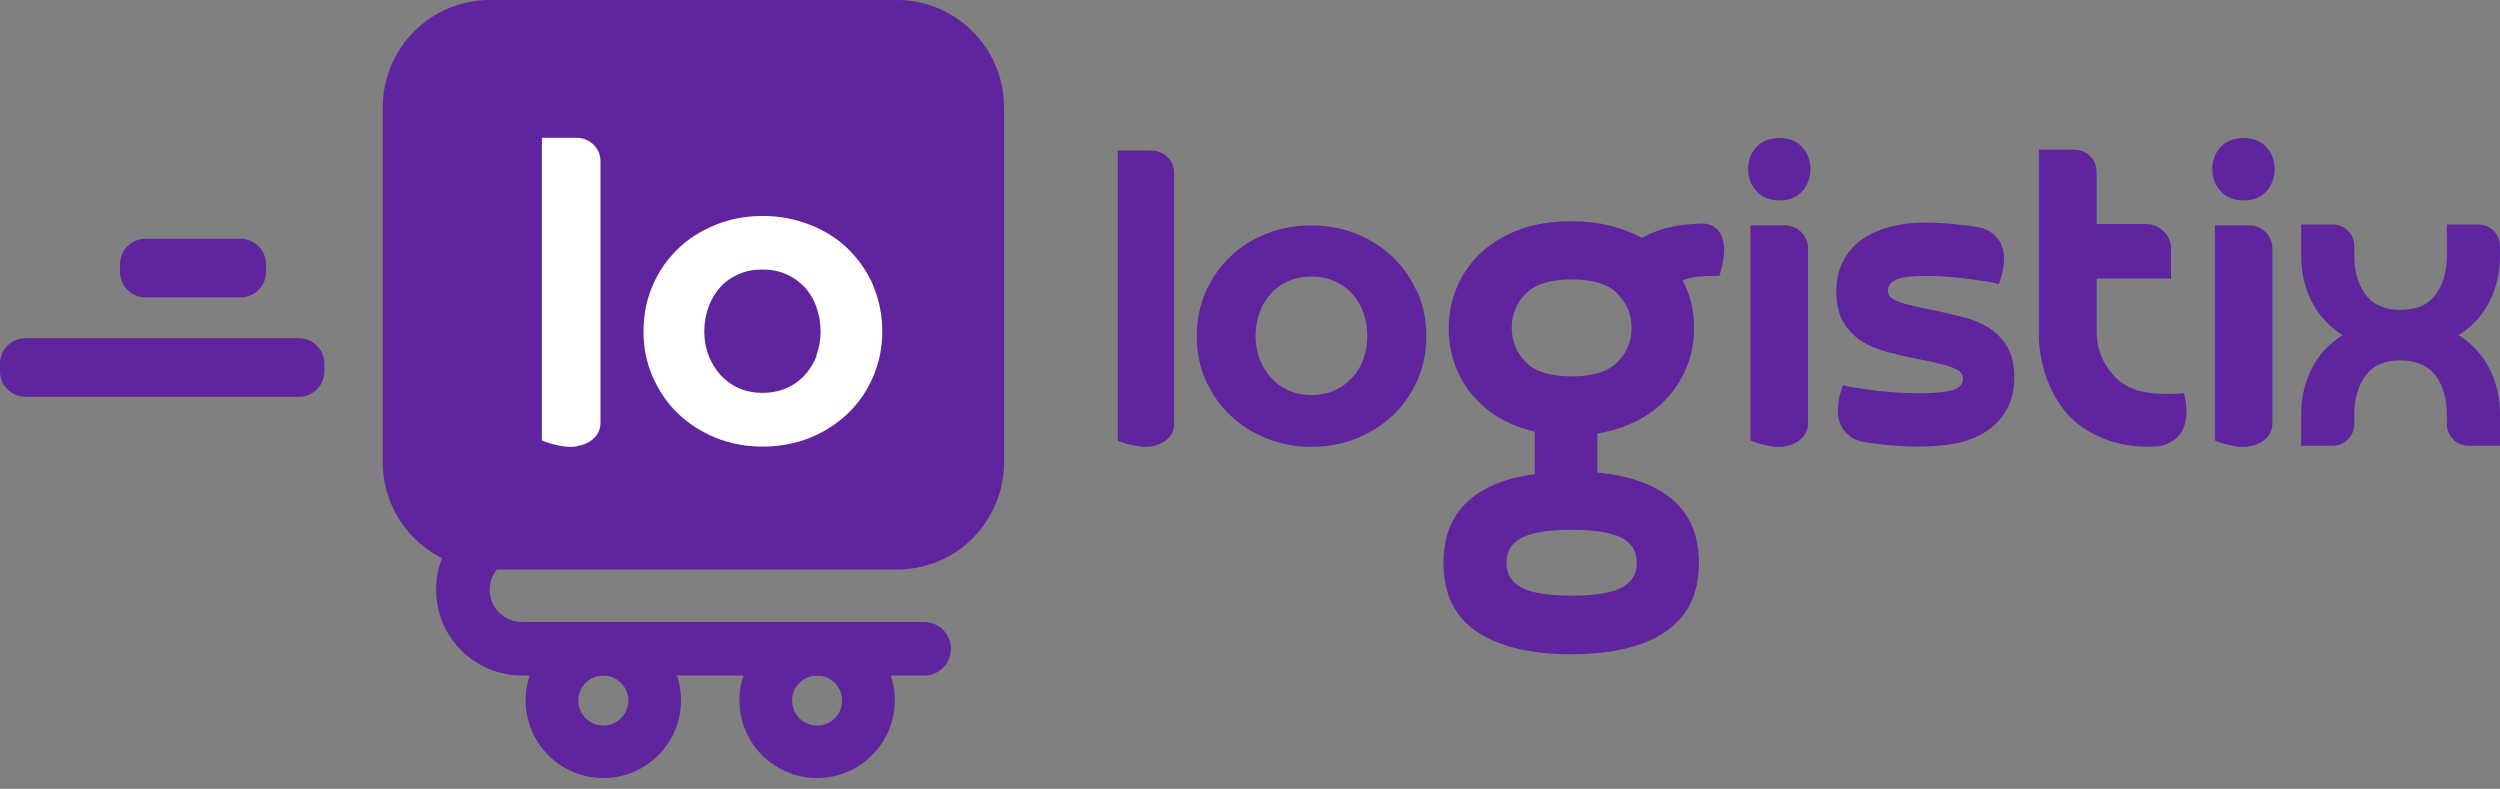
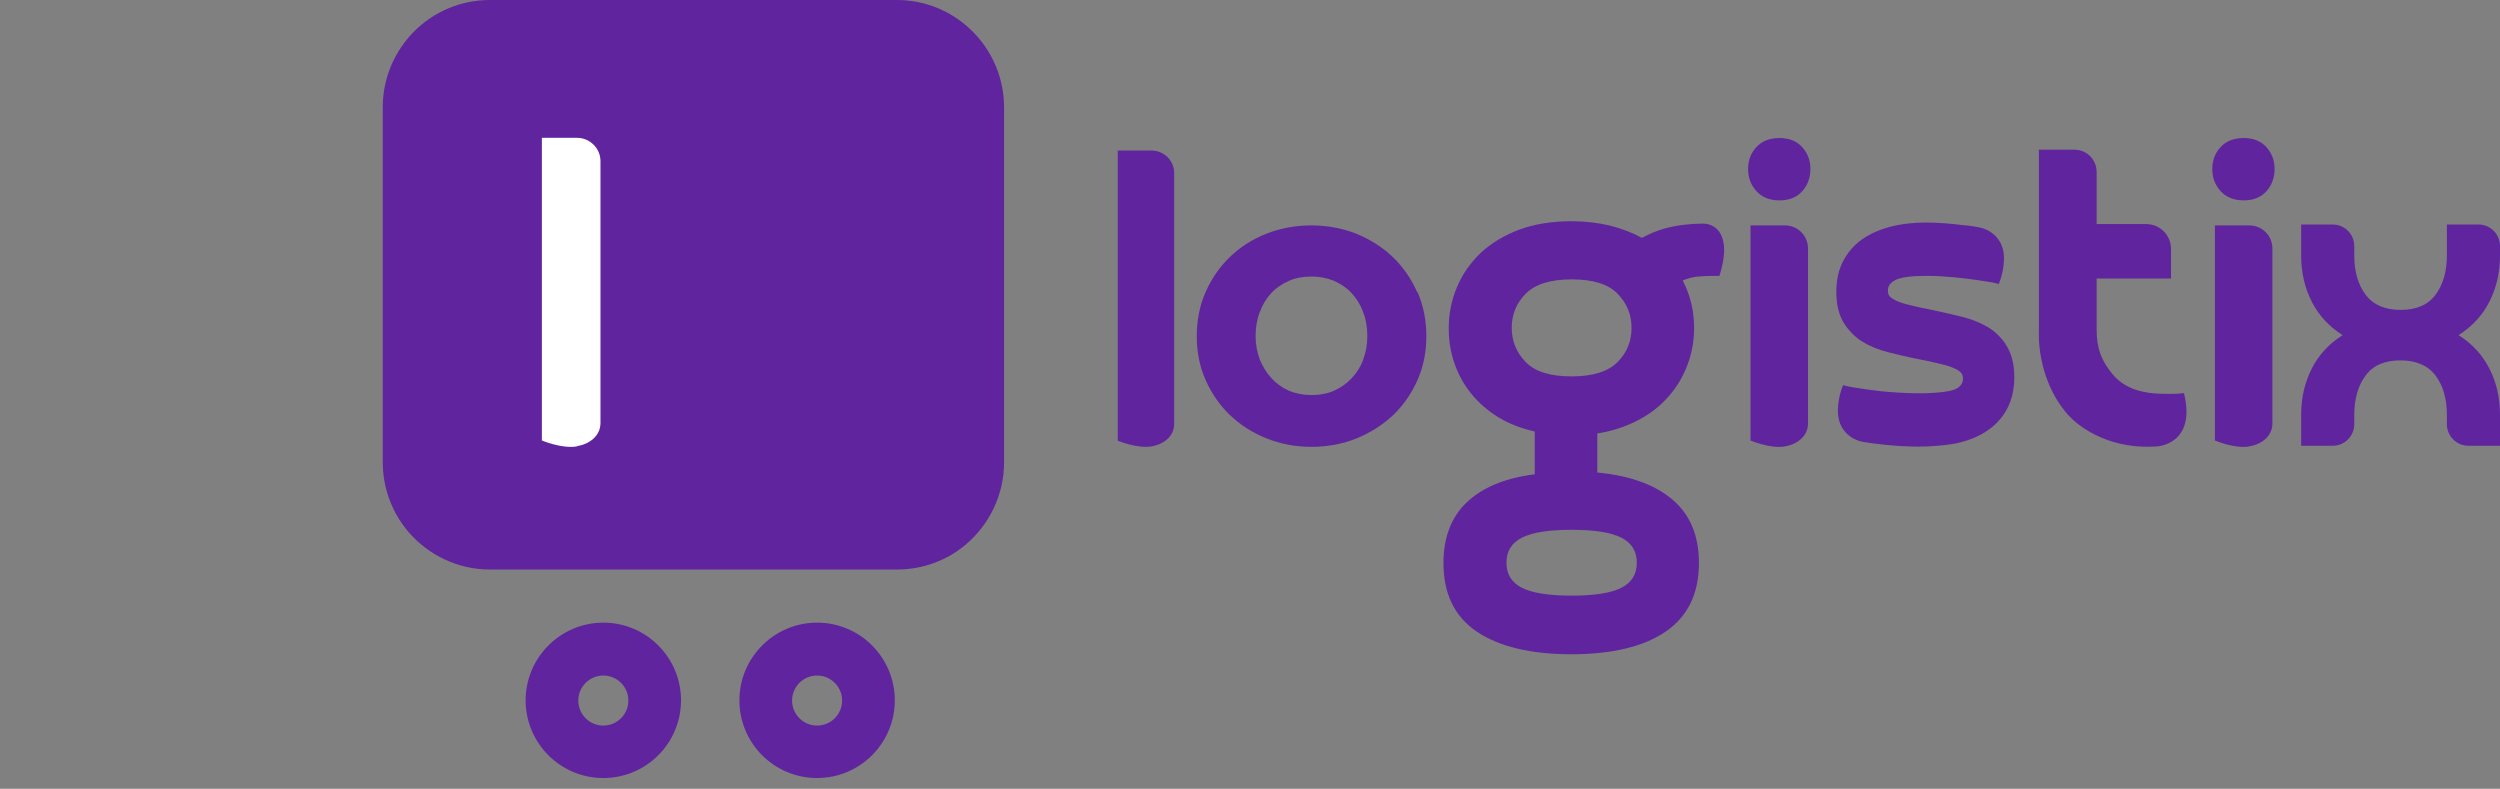
<svg xmlns="http://www.w3.org/2000/svg" width="187" height="59" viewBox="0 0 187 59" fill="none">
  <rect x="0" y="0" width="187" height="59" fill="#808080" stroke="none" />
  <g clip-path="url(#clip0_2_30)">
    <path d="M67.078 42.601H36.658C34.228 42.601 32.061 41.517 30.584 39.826C29.369 38.414 28.63 36.576 28.63 34.573V8.028C28.63 5.811 29.533 3.809 30.978 2.348C32.439 0.886 34.442 0 36.658 0H67.078C69.015 0 70.804 0.689 72.183 1.839C73.973 3.316 75.105 5.549 75.105 8.044V34.573C75.105 37.019 74.005 39.219 72.282 40.696C70.886 41.895 69.064 42.601 67.078 42.601Z" fill="#5F249E" />
-     <path d="M22.359 29.681H1.904C0.854 29.681 0 28.827 0 27.777V27.202C0 26.151 0.854 25.298 1.904 25.298H22.359C23.41 25.298 24.264 26.151 24.264 27.202V27.777C24.264 28.827 23.41 29.681 22.359 29.681Z" fill="#5F249E" />
-     <path d="M17.992 22.244H10.884C9.833 22.244 8.98 21.391 8.98 20.34V19.765C8.98 18.715 9.833 17.861 10.884 17.861H17.992C19.043 17.861 19.897 18.715 19.897 19.765V20.34C19.897 21.391 19.043 22.244 17.992 22.244Z" fill="#5F249E" />
    <path d="M45.129 46.574C41.928 46.574 39.317 49.184 39.317 52.385C39.317 55.586 41.911 58.196 45.129 58.196C48.346 58.196 50.94 55.586 50.94 52.385C50.94 49.184 48.346 46.574 45.129 46.574M45.129 54.273C44.095 54.273 43.257 53.436 43.257 52.401C43.257 51.367 44.095 50.53 45.129 50.53C46.163 50.53 47 51.367 47 52.401C47 53.436 46.163 54.273 45.129 54.273Z" fill="#5F249E" />
    <path d="M61.118 46.574C57.917 46.574 55.307 49.184 55.307 52.385C55.307 55.586 57.901 58.196 61.118 58.196C64.336 58.196 66.93 55.586 66.93 52.385C66.93 49.184 64.336 46.574 61.118 46.574M61.118 54.273C60.084 54.273 59.247 53.436 59.247 52.401C59.247 51.367 60.084 50.53 61.118 50.53C62.153 50.53 62.99 51.367 62.99 52.401C62.99 53.436 62.153 54.273 61.118 54.273Z" fill="#5F249E" />
-     <path d="M69.13 50.53H39.055C35.509 50.53 32.62 47.657 32.62 44.111C32.62 40.565 35.509 37.692 39.055 37.692C40.155 37.692 41.058 38.595 41.058 39.695C41.058 40.795 40.155 41.698 39.055 41.698C37.709 41.698 36.625 42.781 36.625 44.111C36.625 45.441 37.709 46.524 39.055 46.524H69.13C70.23 46.524 71.133 47.427 71.133 48.527C71.133 49.627 70.246 50.53 69.13 50.53" fill="#5F249E" />
    <path d="M106.001 21.85C105.558 20.849 104.95 19.962 104.179 19.224C103.407 18.485 102.488 17.91 101.454 17.483C100.42 17.073 99.27 16.86 98.088 16.86C96.906 16.86 95.757 17.073 94.723 17.483C93.672 17.894 92.753 18.485 91.998 19.224C91.226 19.962 90.619 20.849 90.176 21.85C89.732 22.852 89.519 23.968 89.519 25.15C89.519 26.332 89.732 27.416 90.176 28.417C90.619 29.418 91.226 30.305 91.998 31.044C92.769 31.782 93.689 32.373 94.723 32.784C95.774 33.211 96.906 33.424 98.105 33.424C99.303 33.424 100.436 33.211 101.487 32.784C102.537 32.357 103.44 31.766 104.212 31.044C104.983 30.305 105.591 29.418 106.034 28.417C106.477 27.416 106.691 26.316 106.691 25.15C106.691 23.985 106.477 22.868 106.034 21.85M101.979 26.89C101.782 27.416 101.487 27.892 101.109 28.286C100.748 28.68 100.305 28.991 99.796 29.221C99.287 29.451 98.712 29.55 98.105 29.55C97.497 29.55 96.906 29.435 96.397 29.221C95.889 28.991 95.462 28.68 95.101 28.286C94.739 27.892 94.444 27.416 94.231 26.89C94.034 26.365 93.919 25.774 93.919 25.134C93.919 24.493 94.017 23.902 94.231 23.344C94.427 22.802 94.723 22.326 95.084 21.932C95.445 21.538 95.889 21.243 96.397 21.013C96.906 20.783 97.481 20.685 98.105 20.685C98.729 20.685 99.287 20.8 99.796 21.013C100.305 21.243 100.748 21.538 101.109 21.932C101.47 22.326 101.766 22.802 101.963 23.344C102.176 23.886 102.275 24.493 102.275 25.134C102.275 25.774 102.176 26.348 101.963 26.89" fill="#5F249E" />
    <path d="M86.137 33.391C85.07 33.572 83.609 32.964 83.609 32.964V11.262H86.137C87.073 11.262 87.828 12.017 87.828 12.936V31.717C87.828 32.636 87.056 33.227 86.137 33.391Z" fill="#5F249E" />
    <path d="M130.757 12.641C130.757 11.984 130.971 11.442 131.381 10.999C131.791 10.556 132.366 10.326 133.105 10.326C133.843 10.326 134.402 10.556 134.812 11.015C135.222 11.475 135.419 12.017 135.419 12.641C135.419 13.264 135.222 13.839 134.812 14.299C134.402 14.758 133.843 14.988 133.105 14.988C132.366 14.988 131.808 14.758 131.381 14.299C130.971 13.839 130.757 13.297 130.757 12.641" fill="#5F249E" />
    <path d="M133.515 33.391C132.415 33.588 130.938 32.948 130.938 32.948V16.86H133.515C134.467 16.86 135.239 17.631 135.239 18.583V31.667C135.239 32.62 134.451 33.227 133.515 33.391Z" fill="#5F249E" />
    <path d="M165.478 12.641C165.478 11.984 165.691 11.442 166.102 10.999C166.512 10.556 167.087 10.326 167.826 10.326C168.564 10.326 169.122 10.556 169.533 11.015C169.943 11.475 170.14 12.017 170.14 12.641C170.14 13.264 169.943 13.839 169.533 14.299C169.122 14.758 168.564 14.988 167.826 14.988C167.087 14.988 166.529 14.758 166.102 14.299C165.691 13.839 165.478 13.297 165.478 12.641" fill="#5F249E" />
    <path d="M168.252 33.391C167.152 33.588 165.675 32.948 165.675 32.948V16.86H168.252C169.205 16.86 169.976 17.631 169.976 18.583V31.667C169.976 32.62 169.188 33.227 168.252 33.391Z" fill="#5F249E" />
    <path d="M128.951 18.403C129.05 19.388 128.607 20.636 128.607 20.636H128.245C127.835 20.636 127.425 20.652 127.031 20.685C126.637 20.718 126.259 20.816 125.865 20.98C126.44 22.08 126.719 23.262 126.719 24.526C126.719 25.495 126.555 26.414 126.226 27.284C125.898 28.154 125.438 28.942 124.814 29.648C124.207 30.354 123.452 30.945 122.549 31.421C121.646 31.897 120.628 32.242 119.479 32.422V35.345C121.925 35.575 123.813 36.264 125.11 37.38C126.423 38.497 127.08 40.073 127.08 42.108C127.08 44.407 126.243 46.114 124.585 47.247C122.927 48.379 120.563 48.938 117.525 48.938C114.488 48.938 112.124 48.363 110.466 47.247C108.792 46.114 107.971 44.407 107.971 42.108C107.971 40.188 108.562 38.661 109.728 37.561C110.893 36.461 112.584 35.755 114.8 35.476V32.275C113.766 32.045 112.847 31.684 112.042 31.191C111.254 30.699 110.581 30.108 110.04 29.435C109.498 28.762 109.071 28.006 108.792 27.169C108.496 26.332 108.365 25.462 108.365 24.559C108.365 23.459 108.579 22.425 108.989 21.456C109.399 20.488 110.007 19.634 110.778 18.895C111.566 18.173 112.518 17.598 113.651 17.172C114.784 16.761 116.081 16.548 117.542 16.548C118.576 16.548 119.545 16.663 120.431 16.876C121.318 17.106 122.106 17.401 122.812 17.795C123.386 17.483 123.944 17.254 124.47 17.106C125.011 16.958 125.504 16.86 125.98 16.811C126.456 16.761 126.883 16.728 127.277 16.728C127.277 16.728 128.771 16.564 128.951 18.386M112.683 42.092C112.683 42.946 113.06 43.569 113.832 43.963C114.603 44.357 115.835 44.554 117.558 44.554C119.282 44.554 120.513 44.357 121.285 43.963C122.056 43.569 122.434 42.946 122.434 42.092C122.434 41.238 122.056 40.614 121.285 40.22C120.513 39.826 119.282 39.629 117.558 39.629C115.835 39.629 114.603 39.826 113.832 40.22C113.06 40.614 112.683 41.238 112.683 42.092ZM113.077 24.526C113.077 25.511 113.421 26.365 114.127 27.087C114.833 27.809 115.966 28.154 117.558 28.154C119.151 28.154 120.283 27.793 120.989 27.087C121.695 26.381 122.04 25.528 122.04 24.526C122.04 23.525 121.695 22.688 120.989 21.965C120.283 21.243 119.151 20.898 117.558 20.898C115.966 20.898 114.833 21.259 114.127 21.965C113.421 22.671 113.077 23.525 113.077 24.526" fill="#5F249E" />
    <path d="M161.341 33.391C161.341 33.391 164.312 33.26 163.36 29.402C162.704 29.5 161.653 29.451 161.653 29.451C159.978 29.418 158.78 28.926 157.992 27.957C157.204 26.989 156.827 26.119 156.827 24.608V22.556C156.827 22.556 156.827 22.523 156.827 22.507V20.832H162.392V18.616C162.392 17.582 161.554 16.761 160.537 16.761H156.827V12.92C156.827 12.92 156.827 12.887 156.827 12.87C156.827 11.935 156.088 11.196 155.168 11.196H152.509V24.822C152.509 24.822 152.296 28.269 154.643 30.978C154.643 30.978 156.843 33.703 161.357 33.391" fill="#5F249E" />
    <path d="M150.014 25.725C149.817 25.445 149.587 25.183 149.324 24.937C149.127 24.756 148.93 24.608 148.733 24.493C148.175 24.165 147.518 23.886 146.796 23.705C146.074 23.525 145.335 23.361 144.58 23.197C143.89 23.065 143.349 22.95 142.922 22.835C142.479 22.737 142.117 22.622 141.871 22.507C141.625 22.392 141.444 22.277 141.346 22.162C141.247 22.047 141.214 21.9 141.214 21.719C141.214 21.391 141.395 21.144 141.773 20.947C142.167 20.75 142.922 20.636 143.972 20.636C144.399 20.636 144.875 20.636 145.433 20.685C145.975 20.718 146.517 20.767 147.026 20.832C147.535 20.898 148.044 20.964 148.52 21.046L148.75 21.079C149.045 21.128 149.16 21.144 149.373 21.21L149.505 21.243L149.554 21.128C149.554 21.128 149.981 20.077 149.882 19.01C149.751 17.763 148.815 17.155 148.044 17.008C147.387 16.876 146.862 16.843 146.845 16.843C146.353 16.778 145.86 16.728 145.368 16.696C144.892 16.663 144.449 16.646 144.071 16.646C143.119 16.646 142.216 16.745 141.411 16.958C140.591 17.172 139.885 17.483 139.277 17.91C138.67 18.337 138.194 18.895 137.866 19.536C137.521 20.192 137.357 20.964 137.357 21.834C137.357 22.868 137.586 23.705 138.03 24.329C138.227 24.608 138.457 24.871 138.719 25.117C138.916 25.298 139.113 25.445 139.31 25.56C139.868 25.905 140.525 26.168 141.247 26.348C141.97 26.529 142.708 26.71 143.464 26.857C144.153 26.989 144.695 27.104 145.122 27.218C145.565 27.317 145.926 27.432 146.172 27.547C146.418 27.645 146.599 27.777 146.698 27.892C146.796 28.006 146.829 28.154 146.829 28.335C146.829 28.663 146.648 28.926 146.271 29.106C145.91 29.287 144.81 29.418 143.595 29.418C143.119 29.418 142.495 29.402 142.002 29.369C141.576 29.336 140.935 29.303 140.344 29.221C139.819 29.156 139.327 29.09 138.851 29.008L138.621 28.975C138.342 28.926 138.21 28.909 137.997 28.844L137.866 28.811L137.816 28.926C137.816 28.926 137.389 29.96 137.488 31.044C137.619 32.291 138.555 32.899 139.31 33.046C139.967 33.161 140.492 33.211 140.509 33.211C141.067 33.293 141.658 33.325 142.052 33.358C142.577 33.391 143.152 33.407 143.48 33.407C144.399 33.407 145.778 33.309 146.615 33.096C147.436 32.882 148.159 32.57 148.75 32.143C149.357 31.717 149.833 31.159 150.161 30.518C150.49 29.878 150.67 29.09 150.67 28.22C150.67 27.186 150.441 26.348 149.997 25.725" fill="#5F249E" />
    <path d="M179.563 26.956C178.365 26.956 177.495 27.333 176.937 28.105C176.379 28.86 176.099 29.845 176.099 31.027V31.733C176.099 32.62 175.377 33.342 174.491 33.342H172.127V31.027C172.127 29.763 172.389 28.63 172.915 27.58C173.44 26.545 174.212 25.708 175.229 25.068C174.212 24.428 173.44 23.59 172.915 22.556C172.389 21.522 172.127 20.373 172.127 19.109V16.794H174.491C175.377 16.794 176.099 17.516 176.099 18.403V19.109C176.099 20.307 176.379 21.276 176.937 22.031C177.495 22.786 178.381 23.18 179.563 23.18C180.745 23.18 181.632 22.802 182.19 22.031C182.748 21.276 183.027 20.291 183.027 19.109V16.794H185.391C186.278 16.794 187 17.516 187 18.403V19.109C187 20.373 186.737 21.522 186.212 22.556C185.687 23.59 184.915 24.428 183.897 25.068C184.915 25.708 185.687 26.545 186.212 27.58C186.737 28.614 187 29.763 187 31.027V33.342H184.636C183.75 33.342 183.027 32.62 183.027 31.733V31.027C183.027 29.829 182.748 28.86 182.19 28.105C181.632 27.35 180.745 26.956 179.563 26.956Z" fill="#5F249E" />
-     <path d="M65.321 21.358C64.862 20.307 64.221 19.388 63.433 18.616C62.645 17.845 61.677 17.237 60.577 16.811C59.493 16.384 58.311 16.154 57.064 16.154C55.816 16.154 54.634 16.367 53.55 16.811C52.467 17.237 51.498 17.845 50.711 18.616C49.906 19.388 49.266 20.307 48.823 21.358C48.363 22.409 48.133 23.558 48.133 24.789C48.133 26.02 48.363 27.136 48.823 28.187C49.282 29.238 49.906 30.157 50.711 30.929C51.515 31.7 52.467 32.308 53.55 32.751C54.634 33.194 55.832 33.407 57.064 33.407C58.295 33.407 59.493 33.178 60.577 32.751C61.66 32.308 62.612 31.7 63.417 30.929C64.221 30.157 64.862 29.238 65.305 28.187C65.764 27.136 65.994 25.987 65.994 24.789C65.994 23.59 65.764 22.409 65.305 21.358M61.086 26.611C60.872 27.169 60.56 27.662 60.183 28.072C59.805 28.483 59.346 28.811 58.804 29.041C58.262 29.271 57.671 29.386 57.047 29.386C56.423 29.386 55.8 29.271 55.274 29.041C54.749 28.811 54.289 28.483 53.912 28.072C53.534 27.645 53.222 27.153 53.009 26.611C52.795 26.053 52.68 25.445 52.68 24.789C52.68 24.132 52.795 23.508 53.009 22.934C53.222 22.359 53.518 21.867 53.895 21.456C54.273 21.046 54.733 20.734 55.258 20.504C55.783 20.274 56.374 20.159 57.031 20.159C57.688 20.159 58.262 20.274 58.787 20.504C59.329 20.734 59.789 21.062 60.166 21.456C60.544 21.867 60.856 22.359 61.053 22.934C61.266 23.508 61.381 24.132 61.381 24.789C61.381 25.445 61.266 26.053 61.053 26.611" fill="white" />
    <path d="M43.159 33.391C42.043 33.588 40.532 32.948 40.532 32.948V10.309H43.159C44.127 10.309 44.916 11.098 44.916 12.05V31.634C44.916 32.603 44.111 33.211 43.159 33.375" fill="white" />
  </g>
  <defs>
    <clipPath id="clip0_2_30">
      <rect width="187" height="58.213" fill="white" />
    </clipPath>
  </defs>
</svg>